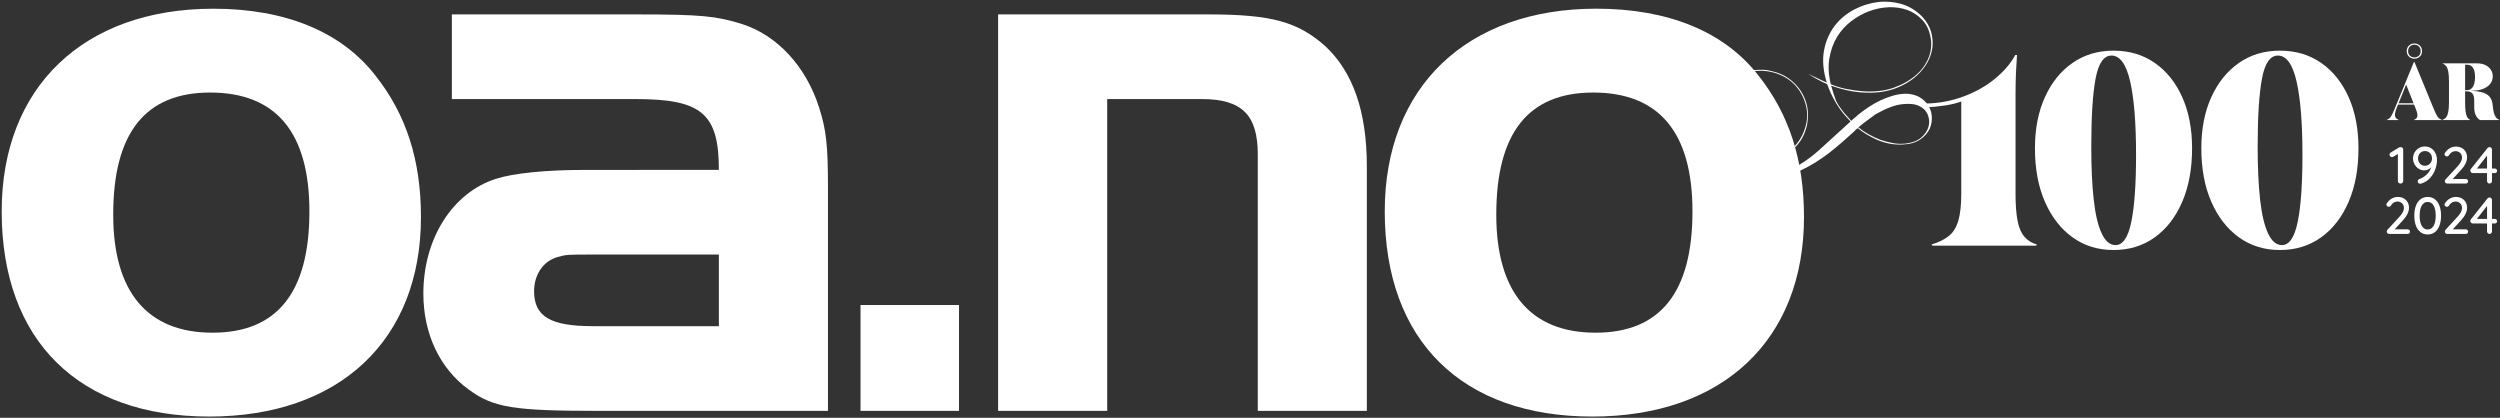
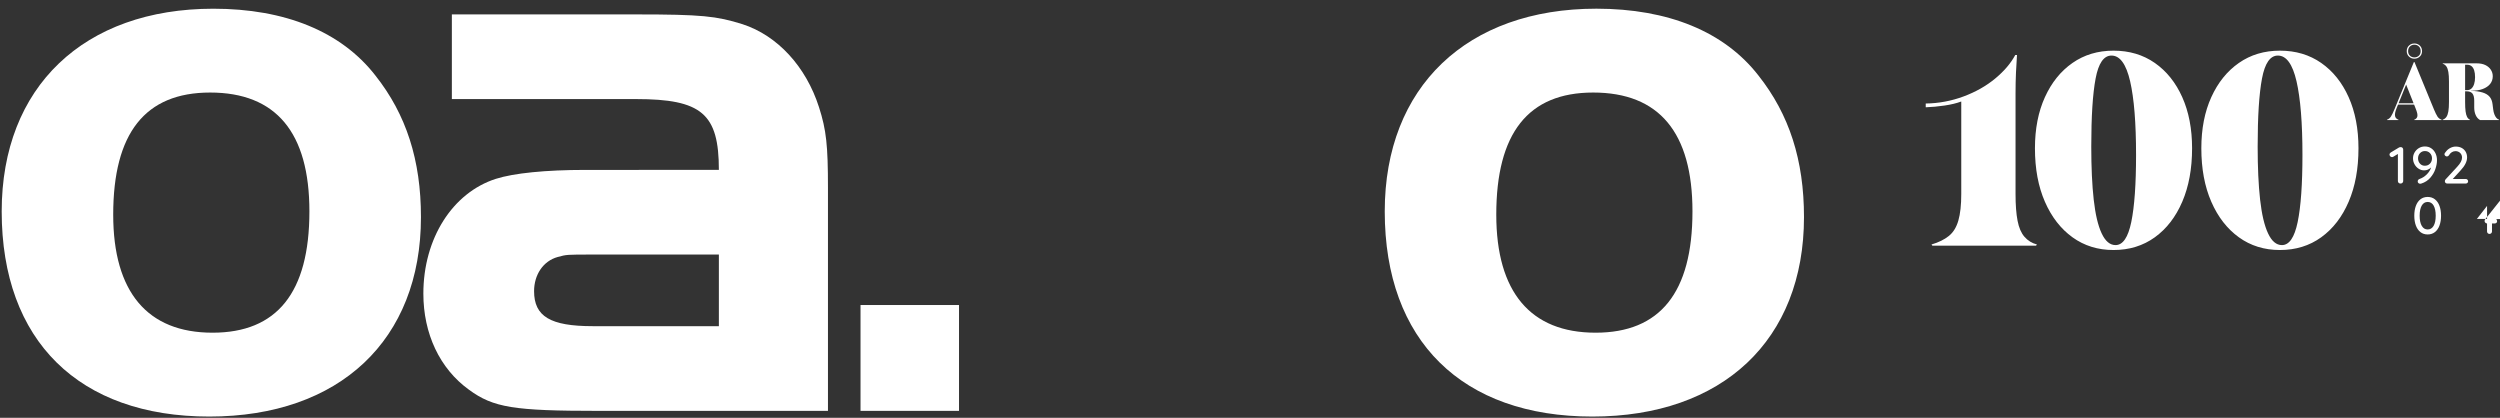
<svg xmlns="http://www.w3.org/2000/svg" version="1.1" id="Layer_1" x="0px" y="0px" viewBox="0 0 1478 247" enable-background="new 0 0 1478 247" xml:space="preserve" preserveAspectRatio="xMinYMid meet">
  <rect x="0" y="0" width="1478" height="247" fill="#333333" stroke="none" />
  <g>
    <g>
      <path fill="#FFFFFF" d="M221.91,44.61c18.29,23.1,26.96,50.06,26.96,83.74c0,72.68-48.13,117.92-125.14,117.92    C46.73,246.27,1,201.51,1,124.99C1,51.35,49.61,5.15,126.14,5.15C168.48,5.15,201.7,18.63,221.91,44.61z M66.93,126.91    c0,45.72,20.21,69.78,58.72,69.78c38.02,0,57.27-23.58,57.27-71.71c0-46.68-19.74-70.27-58.72-70.27    C85.7,54.72,66.93,78.79,66.93,126.91z" />
      <path fill="#FFFFFF" d="M425,100.44c0-33.21-10.11-41.87-49.09-41.87H267.14V8.52h108.77c38.98,0,47.65,0.96,63.05,5.78    c20.69,6.73,37.54,25.03,45.24,49.09c4.33,13.48,5.29,22.62,5.29,47.65v131.87H353.77c-50.06,0-62.09-1.93-76.53-12.51    c-17.33-12.51-26.95-33.21-26.95-56.8c0-32.72,17.33-59.68,42.83-67.86c10.58-3.37,29.36-5.29,52.94-5.29L425,100.44L425,100.44z     M350.4,150.49c-15.4,0-15.4,0-20.69,1.44c-8.66,2.41-13.96,10.59-13.96,20.21c0,14.92,9.62,20.69,34.65,20.69H425v-42.36    L350.4,150.49L350.4,150.49z" />
      <path fill="#FFFFFF" d="M566.97,242.9h-58.23v-62.57h58.23V242.9z" />
-       <path fill="#FFFFFF" d="M714.24,8.52c37.54,0,52.94,4.33,69.3,18.77c16.36,15.4,24.54,38.5,24.54,71.22V242.9H743.6V91.29    c0-23.58-9.62-32.73-33.2-32.73h-55.83v184.33h-64.49V8.52H714.24z" />
      <path fill="#FFFFFF" d="M1039.57,44.61c18.29,23.1,26.95,50.06,26.95,83.74c0,72.68-48.13,117.92-125.13,117.92    S818.66,201.5,818.66,124.98c0-73.64,48.61-119.85,125.14-119.85C986.16,5.15,1019.36,18.63,1039.57,44.61z M884.6,126.91    c0,45.72,20.21,69.78,58.71,69.78c38.03,0,57.28-23.58,57.28-71.71c0-46.68-19.73-70.27-58.72-70.27    C903.37,54.72,884.6,78.79,884.6,126.91z" />
    </g>
    <g>
      <g>
        <path fill="#FFFFFF" d="M1159.5,114.66V60.01c-2.73,1.02-6.04,1.82-9.91,2.39c-3.87,0.57-7.57,0.91-11.1,1.03V61.2     c7.74-0.11,15.2-1.51,22.37-4.18c7.17-2.67,13.41-6.2,18.7-10.59c5.29-4.38,9.25-9.03,11.87-13.92h1.02     c-0.23,3.08-0.43,6.52-0.6,10.33c-0.17,3.82-0.26,7.89-0.26,12.21v59.61c0,6.49,0.4,11.78,1.2,15.88c0.79,4.1,2.16,7.26,4.1,9.48     c1.93,2.22,4.38,3.73,7.34,4.53l-0.51,0.68h-61.31l-0.51-0.68c4.21-1.25,7.63-2.93,10.25-5.04c2.62-2.11,4.5-5.15,5.64-9.14     C1158.93,126.39,1159.5,121.15,1159.5,114.66z" />
        <path fill="#FFFFFF" d="M1249.51,29.95c9.34,0,17.48,2.42,24.42,7.26c6.94,4.84,12.35,11.59,16.22,20.24     c3.87,8.65,5.81,18.73,5.81,30.23c0,12.07-1.94,22.6-5.81,31.6c-3.87,9-9.28,16-16.22,21.01c-6.95,5.01-15.09,7.52-24.42,7.52     c-9.22,0-17.31-2.51-24.25-7.52c-6.95-5.01-12.38-12.01-16.31-21.01s-5.89-19.53-5.89-31.6c0-11.5,1.96-21.58,5.89-30.23     c3.93-8.65,9.36-15.4,16.31-20.24C1232.2,32.37,1240.28,29.95,1249.51,29.95z M1248.31,32.85c-4.56,0-7.69,4.53-9.39,13.58     c-1.71,9.05-2.56,22.46-2.56,40.22c0,12.3,0.48,22.77,1.45,31.43c0.97,8.65,2.53,15.29,4.7,19.9c2.16,4.61,4.89,6.92,8.2,6.92     c4.33,0,7.43-4.55,9.31-13.66c1.88-9.11,2.82-22.32,2.82-39.63c0-18.9-1.17-33.41-3.5-43.55     C1256.99,37.92,1253.32,32.85,1248.31,32.85z" />
        <path fill="#FFFFFF" d="M1347.88,29.95c9.34,0,17.48,2.42,24.42,7.26c6.94,4.84,12.35,11.59,16.22,20.24     c3.87,8.65,5.81,18.73,5.81,30.23c0,12.07-1.94,22.6-5.81,31.6c-3.87,9-9.28,16-16.22,21.01c-6.95,5.01-15.09,7.52-24.42,7.52     c-9.22,0-17.31-2.51-24.25-7.52c-6.95-5.01-12.38-12.01-16.31-21.01s-5.89-19.53-5.89-31.6c0-11.5,1.96-21.58,5.89-30.23     c3.93-8.65,9.36-15.4,16.31-20.24C1330.57,32.37,1338.66,29.95,1347.88,29.95z M1346.68,32.85c-4.56,0-7.69,4.53-9.39,13.58     c-1.71,9.05-2.56,22.46-2.56,40.22c0,12.3,0.48,22.77,1.45,31.43c0.97,8.65,2.53,15.29,4.7,19.9c2.16,4.61,4.89,6.92,8.2,6.92     c4.33,0,7.43-4.55,9.31-13.66c1.88-9.11,2.82-22.32,2.82-39.63c0-18.9-1.17-33.41-3.5-43.55     C1355.37,37.92,1351.69,32.85,1346.68,32.85z" />
      </g>
      <g>
        <path fill="#FFFFFF" d="M1411.13,70.78c1.02-0.34,1.83-0.99,2.44-1.96c0.61-0.96,1.32-2.45,2.13-4.44l11.38-27.69h0.36     l11.48,27.9c0.78,1.9,1.47,3.32,2.08,4.27c0.61,0.95,1.46,1.59,2.54,1.93l-0.15,0.2h-16l-0.15-0.2c1.05-0.37,1.68-1.04,1.9-1.98     c0.22-0.95-0.13-2.52-1.04-4.73l-5.59-14.07l-5.64,13.92c-0.85,2.1-1.15,3.68-0.91,4.72c0.24,1.05,0.93,1.76,2.08,2.14l-0.15,0.2     h-6.6L1411.13,70.78z M1417.07,61.83l0.41-0.76h11.69l0.51,0.76H1417.07z M1427.39,25.7c1.25,0,2.32,0.42,3.2,1.25     c0.88,0.83,1.32,1.92,1.32,3.27c0,1.32-0.44,2.4-1.32,3.23c-0.88,0.83-1.95,1.25-3.2,1.25c-1.26,0-2.32-0.41-3.2-1.25     c-0.88-0.83-1.32-1.9-1.32-3.23c0-1.35,0.44-2.45,1.32-3.27C1425.07,26.12,1426.13,25.7,1427.39,25.7z M1427.39,33.94     c1.05,0,1.93-0.34,2.64-1.01c0.71-0.68,1.07-1.57,1.07-2.7c0-1.15-0.36-2.07-1.07-2.77c-0.71-0.69-1.59-1.04-2.64-1.04     c-1.05,0-1.93,0.35-2.64,1.04c-0.71,0.69-1.07,1.62-1.07,2.77c0,1.12,0.36,2.02,1.07,2.7     C1425.45,33.6,1426.34,33.94,1427.39,33.94z" />
        <path fill="#FFFFFF" d="M1460.26,70.78l-0.15,0.2h-15.9l-0.15-0.2c0.95-0.31,1.69-0.85,2.24-1.63c0.54-0.78,0.93-1.88,1.17-3.3     c0.24-1.42,0.36-3.27,0.36-5.54v-12.2c0-2.27-0.12-4.12-0.36-5.54c-0.24-1.42-0.63-2.52-1.17-3.3c-0.54-0.78-1.29-1.32-2.24-1.63     l0.15-0.2h13.16v22.87c0,2.27,0.09,4.12,0.28,5.54c0.19,1.42,0.49,2.52,0.91,3.3C1458.98,69.93,1459.55,70.47,1460.26,70.78z      M1458.48,54.01h-3.2v-0.71h3.2c1.05,0,1.92-0.31,2.62-0.94c0.69-0.63,1.23-1.52,1.6-2.67c0.37-1.15,0.56-2.51,0.56-4.06     c0-1.59-0.18-2.94-0.53-4.04c-0.36-1.1-0.88-1.93-1.58-2.49c-0.69-0.56-1.57-0.84-2.62-0.84h-4.78v-0.81h10.52     c1.97,0,3.64,0.33,5.03,0.99c1.39,0.66,2.47,1.57,3.25,2.74c0.78,1.16,1.17,2.46,1.17,3.88c0,1.76-0.52,3.29-1.55,4.57     c-1.03,1.29-2.51,2.29-4.42,3s-4.21,1.04-6.88,0.97v0.1c2.71,0.1,4.97,0.42,6.78,0.96c1.81,0.54,3.21,1.38,4.19,2.52     c0.98,1.14,1.57,2.67,1.78,4.6l0.36,2.9c0.14,1.08,0.36,2.05,0.69,2.89c0.32,0.85,0.72,1.55,1.19,2.11     c0.47,0.56,1.02,0.92,1.63,1.09l-0.15,0.2h-11.13c-1.15-0.64-2.01-1.63-2.59-2.95s-0.86-2.83-0.86-4.52v-4.02     c0-1.89-0.35-3.28-1.04-4.16C1461.01,54.45,1459.94,54.01,1458.48,54.01z" />
      </g>
      <g>
-         <path fill="#FFFFFF" d="M1077.5,47.7l1.29,0.55c0.46,0.18,0.83,0.37,1.2,0.64c-2.12-6.9-2.67-13.25-1.66-18.87     c1.01-5.61,3.13-10.4,6.17-14.54c3.04-4.05,6.9-7.27,11.5-9.75c4.51-2.39,9.29-3.86,14.17-4.51c4.88-0.55,9.75-0.09,14.45,1.29     c4.69,1.47,8.65,4.05,12.06,7.64c2.3,2.58,3.96,5.34,4.88,8.37c0.92,3.04,1.2,6.17,0.92,9.2c-0.37,3.04-1.29,6.07-2.85,8.93     c-1.56,2.85-3.59,5.43-6.07,7.73c-3.59,3.4-8.19,6.17-13.62,8.1c-5.52,1.93-11.78,2.67-18.68,2.21     c-6.17-0.37-12.42-1.75-18.68-4.05c0.37,1.38,0.83,2.85,1.29,4.32c0.46,1.47,1.01,3.04,1.56,4.6l0.74,1.29     c0.18,0.37,0.37,0.64,0.46,0.83l0.37,0.64l0.28,0.37c1.01,1.56,2.21,3.13,3.4,4.51c1.2,1.38,2.48,2.85,3.77,4.23     c0.83-0.83,1.75-1.56,2.67-2.3c0.83-0.83,1.75-1.56,2.58-2.21c1.56-1.2,3.31-2.48,5.43-3.86c2.02-1.38,4.23-2.58,6.53-3.68     c2.3-1.1,4.79-2.02,7.27-2.76s4.88-1.1,7.27-1.2c2.39-0.09,4.69,0.37,6.9,1.2c2.12,0.83,4.14,2.3,5.89,4.32     c1.75,2.12,2.76,4.51,3.04,7.27c0.28,2.76-0.09,5.43-1.2,7.91c-1.2,2.48-3.04,4.6-5.61,6.35c-2.58,1.75-5.89,2.76-10.03,2.94     c-2.67,0.18-5.34,0-8.01-0.46c-2.76-0.55-5.34-1.38-7.73-2.39c-1.93-0.92-3.86-1.93-5.8-3.04c-1.93-1.2-3.68-2.39-5.34-3.77     c-0.83,0.64-1.66,1.29-2.3,2.12c-4.69,4.32-9.57,8.56-14.72,12.61c-5.15,3.96-10.58,7.36-16.2,10.03     c-5.61,2.67-11.5,4.32-17.58,5.06s-12.33-0.09-18.86-2.39c-3.68-1.29-6.9-3.13-9.66-5.61c-2.67-2.48-4.88-5.43-6.53-8.65     c-1.66-3.22-2.76-6.81-3.22-10.77c-0.46-3.96-0.28-8.01,0.55-12.15c1.38-6.35,4.33-11.59,8.74-15.83     c2.12-2.02,4.51-3.77,7.09-5.24c2.67-1.47,5.43-2.48,8.47-3.04c2.12-0.46,4.32-0.64,6.53-0.64c2.3-0.09,4.6,0.18,6.9,0.83     c3.68,0.83,6.99,2.21,9.85,4.23c2.85,2.02,5.34,4.51,7.27,7.45c1.93,3.04,3.22,6.26,3.86,9.66c0.55,3.4,0.46,6.9-0.18,10.49     c-0.83,3.68-2.21,6.99-4.23,9.85c-2.02,2.85-4.51,5.25-7.45,7.09c-4.14,2.85-8.74,4.32-13.99,4.51h-1.38     c-0.74,0-1.56,0-2.39-0.09c-0.83-0.09-1.66-0.28-2.39-0.46c-1.75-0.46-3.4-1.2-4.88-2.02c-1.38-0.83-2.76-1.84-3.96-3.04     c-1.75-1.75-3.13-3.86-4.14-6.26c-1.01-2.48-1.47-5.43-1.47-8.93c0-0.18,0-0.46,0.09-0.92c0.09-0.46,0.28-1.38,0.74-2.76     l0.18-0.46c0.09-0.37,0.28-0.83,0.55-1.38c0.28-0.64,0.74-1.47,1.56-2.67c2.39-2.58,4.88-3.86,7.36-3.86     c0.64,0,1.2,0.18,1.84,0.46c0.64,0.28,1.2,0.64,1.66,1.1c1.01,0.74,1.56,1.93,1.56,3.5c0,1.38-0.46,2.58-1.38,3.5     c-0.92,0.92-2.12,1.38-3.5,1.38c-1.01,0-2.02-0.37-3.04-1.2c-1.01-0.83-2.02-1.38-2.85-1.47c-0.83-0.09-1.47,0-2.12,0.46     c-0.55,0.46-1.01,1.1-1.38,1.93c-0.37,0.83-0.64,1.75-0.74,2.76v1.01c0,2.67,0.46,5.06,1.47,7.36c1.01,2.21,2.39,4.14,4.05,5.8     c1.2,1.2,2.48,2.3,3.86,3.13c1.47,0.83,3.04,1.38,4.69,1.75c1.01,0.28,1.93,0.46,2.85,0.55c1.01,0.09,1.93,0.09,2.94,0.09h1.01     c2.3-0.09,4.6-0.55,6.81-1.29c2.12-0.74,4.14-1.75,5.98-3.04c2.94-1.84,5.43-4.23,7.36-7.09c1.93-2.85,3.31-6.07,4.14-9.48     c0.83-3.5,0.83-6.99,0.18-10.4c-0.74-3.4-2.02-6.53-3.86-9.39c-1.84-2.85-4.14-5.24-6.99-7.18c-2.85-1.93-6.07-3.31-9.57-4.14     c-4.51-1.01-8.93-1.01-13.25-0.18c-2.94,0.64-5.71,1.66-8.37,3.04c-2.58,1.38-4.88,3.04-6.99,5.15     c-2.02,2.02-3.77,4.32-5.24,6.99c-1.47,2.67-2.48,5.52-3.13,8.56c-1.01,5.06-1.1,9.94-0.18,14.54c0.92,4.51,2.67,8.56,5.24,12.06     c2.58,3.5,5.89,6.26,9.94,8.37c4.05,2.02,8.74,3.04,13.99,3.13c4.78,0.09,9.2-0.46,13.34-1.84c4.14-1.38,8.01-3.22,11.78-5.52     c3.68-2.3,7.27-4.97,10.67-8.01c3.4-3.04,6.9-6.26,10.4-9.48c1.38-1.29,2.76-2.58,4.14-3.77c1.38-1.29,2.76-2.58,4.23-3.86     c-2.85-2.85-5.43-5.89-7.55-9.2c-2.12-3.31-3.96-6.81-5.34-10.4c-0.18-0.46-0.37-0.83-0.46-1.2c-0.09-0.37-0.28-0.74-0.55-1.2     c-0.46-0.28-0.92-0.55-1.38-0.74c-0.46-0.18-1.01-0.37-1.47-0.64c-2.85-1.38-5.71-3.04-8.37-4.78 M1136.3,11.63     c-2.48-2.58-5.34-4.51-8.65-5.71c-3.4-1.2-6.99-1.75-10.86-1.66c-3.96,0.18-7.82,0.92-11.59,2.3c-3.77,1.38-7.36,3.4-10.77,5.98     c-3.4,2.58-6.17,5.71-8.37,9.29c-2.21,3.68-3.68,7.82-4.51,12.52c-0.83,4.78-0.55,9.85,0.83,15.46c3.13,1.29,6.26,2.21,9.48,2.85     c3.13,0.64,6.26,1.01,9.39,1.29c6.9,0.46,12.98-0.18,18.41-2.12c5.34-1.93,9.85-4.51,13.53-7.82c2.58-2.3,4.69-5.06,6.26-8.19     s2.3-6.44,2.3-9.94c0-1.38-0.18-2.85-0.46-4.23C1140.44,17.52,1138.79,14.2,1136.3,11.63z M1104.83,79.45     c2.21,1.2,4.51,2.3,6.9,3.22c2.39,0.83,4.88,1.47,7.36,1.93c2.48,0.46,4.97,0.55,7.45,0.28c3.86-0.46,6.9-1.56,9.2-3.5     c2.3-1.93,3.77-4.14,4.42-6.53c0.64-2.39,0.46-4.69-0.46-6.99c-0.92-2.3-2.67-4.05-5.15-5.24c-2.58-1.2-5.89-1.47-10.03-1.01     c-4.14,0.46-9.11,2.3-14.91,5.52l-0.83,0.46c-1.38,1.01-2.94,2.12-4.6,3.4c-1.75,1.2-3.59,2.67-5.52,4.32     C1100.51,76.78,1102.53,78.16,1104.83,79.45z" />
-       </g>
+         </g>
      <g>
        <path fill="#FFFFFF" d="M1420.38,87.41c0.26,0.28,0.39,0.62,0.39,1.03v18.6c0,0.41-0.16,0.76-0.46,1.05     c-0.31,0.29-0.69,0.43-1.14,0.43c-0.45,0-0.82-0.14-1.11-0.43c-0.29-0.29-0.43-0.63-0.43-1.05V91.03l-2.71,1.63     c-0.23,0.15-0.48,0.22-0.77,0.22c-0.41,0-0.76-0.16-1.05-0.47c-0.29-0.32-0.43-0.66-0.43-1.03c0-0.25,0.07-0.48,0.22-0.71     c0.14-0.22,0.33-0.41,0.55-0.55l4.87-2.93c0.29-0.15,0.65-0.22,1.08-0.22C1419.79,86.98,1420.12,87.13,1420.38,87.41z" />
        <path fill="#FFFFFF" d="M1437.44,87.73c1.08,0.76,1.9,1.76,2.46,2.99c0.57,1.23,0.85,2.55,0.85,3.97c0,1.58-0.31,3.3-0.93,5.17     c-0.61,1.87-1.62,3.61-3.02,5.22c-1.4,1.61-3.19,2.77-5.39,3.46c-0.18,0.06-0.37,0.09-0.55,0.09c-0.41,0-0.76-0.12-1.06-0.36     c-0.3-0.23-0.45-0.59-0.45-1.06c0-0.35,0.11-0.66,0.34-0.92c0.23-0.27,0.53-0.45,0.92-0.56c1.46-0.51,2.81-1.37,4.05-2.58     c1.24-1.21,2.12-2.6,2.63-4.16c-1.19,1.15-2.58,1.73-4.16,1.73c-1.13,0-2.2-0.32-3.22-0.97s-1.83-1.52-2.43-2.62     c-0.61-1.1-0.91-2.27-0.91-3.52c0-1.26,0.31-2.42,0.94-3.5c0.63-1.07,1.47-1.93,2.54-2.57c1.07-0.63,2.25-0.95,3.54-0.95     C1435.09,86.59,1436.36,86.97,1437.44,87.73z M1436.61,96.73c0.79-0.84,1.19-1.89,1.19-3.14c0-1.19-0.39-2.2-1.17-3.04     c-0.78-0.83-1.79-1.25-3.02-1.25c-1.15,0-2.11,0.41-2.89,1.23c-0.78,0.82-1.17,1.85-1.17,3.08c0,1.23,0.38,2.27,1.13,3.11     c0.75,0.84,1.71,1.26,2.88,1.26C1434.8,97.99,1435.82,97.57,1436.61,96.73z" />
        <path fill="#FFFFFF" d="M1458.74,106.21c0.27,0.26,0.4,0.6,0.4,0.98c0,0.39-0.13,0.71-0.4,0.95c-0.27,0.25-0.6,0.37-0.99,0.37     h-10.93c-0.41,0-0.75-0.13-1.02-0.38c-0.27-0.26-0.4-0.6-0.4-1.03c0-0.37,0.14-0.72,0.43-1.05l6.87-7.45     c1.91-2.03,2.86-3.83,2.86-5.39c0-1.11-0.36-2.03-1.09-2.76c-0.73-0.73-1.66-1.09-2.79-1.09c-0.76,0-1.49,0.22-2.19,0.64     c-0.7,0.43-1.26,1.05-1.7,1.85c-0.33,0.43-0.72,0.65-1.17,0.65c-0.35,0-0.68-0.13-0.99-0.4c-0.31-0.27-0.46-0.57-0.46-0.92     c0-0.23,0.08-0.46,0.23-0.71c0.15-0.25,0.37-0.53,0.66-0.86c0.68-0.91,1.54-1.62,2.59-2.16c1.05-0.53,2.11-0.8,3.17-0.8     c1.37,0,2.56,0.28,3.57,0.83c1.01,0.56,1.78,1.32,2.33,2.28c0.54,0.97,0.82,2.08,0.82,3.33c0,2.36-1.27,4.91-3.82,7.64     l-4.65,5.08h7.67C1458.14,105.81,1458.47,105.94,1458.74,106.21z" />
-         <path fill="#FFFFFF" d="M1475.89,100.03c0.27,0.26,0.4,0.58,0.4,0.97c0,0.39-0.13,0.71-0.4,0.95c-0.27,0.25-0.6,0.37-0.99,0.37     h-1.63v4.71c0,0.41-0.14,0.76-0.43,1.05c-0.29,0.29-0.64,0.43-1.05,0.43c-0.41,0-0.76-0.14-1.03-0.43     c-0.28-0.29-0.42-0.63-0.42-1.05v-4.71h-8.44c-0.37,0-0.7-0.14-1-0.43c-0.3-0.28-0.45-0.63-0.45-1.01c0-0.37,0.11-0.7,0.34-0.99     l9.82-12.35c0.14-0.19,0.32-0.33,0.54-0.43c0.22-0.1,0.44-0.15,0.66-0.15c0.41,0,0.76,0.14,1.03,0.43     c0.28,0.28,0.41,0.63,0.41,1.04v11.21h1.63C1475.3,99.65,1475.63,99.78,1475.89,100.03z M1464.34,99.65h6.01v-7.7L1464.34,99.65z     " />
-         <path fill="#FFFFFF" d="M1424.4,135.99c0.27,0.26,0.4,0.6,0.4,0.98s-0.13,0.71-0.4,0.95c-0.27,0.25-0.6,0.37-0.99,0.37h-10.93     c-0.41,0-0.75-0.13-1.02-0.38c-0.27-0.26-0.4-0.6-0.4-1.03c0-0.37,0.14-0.72,0.43-1.05l6.87-7.45c1.91-2.03,2.86-3.83,2.86-5.39     c0-1.11-0.36-2.03-1.09-2.76c-0.73-0.73-1.66-1.09-2.79-1.09c-0.76,0-1.49,0.22-2.19,0.64c-0.7,0.43-1.26,1.05-1.7,1.85     c-0.33,0.43-0.72,0.65-1.17,0.65c-0.35,0-0.68-0.13-0.99-0.4s-0.46-0.57-0.46-0.92c0-0.23,0.08-0.46,0.23-0.71     c0.15-0.25,0.37-0.53,0.66-0.86c0.68-0.91,1.54-1.62,2.59-2.16c1.05-0.53,2.11-0.8,3.17-0.8c1.37,0,2.56,0.28,3.57,0.83     c1.01,0.56,1.78,1.32,2.33,2.28c0.54,0.97,0.82,2.08,0.82,3.33c0,2.36-1.27,4.91-3.82,7.64l-4.65,5.08h7.67     C1423.8,135.59,1424.13,135.73,1424.4,135.99z" />
        <path fill="#FFFFFF" d="M1430.93,137.19c-1.19-0.94-2.09-2.25-2.69-3.91c-0.61-1.66-0.91-3.58-0.91-5.76     c0-2.17,0.3-4.09,0.91-5.76c0.61-1.66,1.5-2.96,2.69-3.91c1.19-0.94,2.63-1.42,4.31-1.42c1.68,0,3.12,0.47,4.31,1.42     c1.19,0.94,2.09,2.25,2.69,3.91c0.61,1.67,0.91,3.59,0.91,5.76c0,2.18-0.3,4.1-0.91,5.76c-0.6,1.67-1.5,2.97-2.69,3.91     c-1.19,0.94-2.63,1.42-4.31,1.42C1433.56,138.61,1432.12,138.14,1430.93,137.19z M1438.74,133.53c0.83-1.42,1.25-3.42,1.25-6.01     c0-2.58-0.42-4.59-1.25-6.01c-0.83-1.42-2-2.12-3.5-2.12c-1.5,0-2.66,0.71-3.49,2.12c-0.83,1.42-1.25,3.42-1.25,6.01     c0,2.59,0.42,4.59,1.25,6.01c0.83,1.42,2,2.13,3.49,2.13C1436.74,135.65,1437.9,134.94,1438.74,133.53z" />
-         <path fill="#FFFFFF" d="M1458.74,135.99c0.27,0.26,0.4,0.6,0.4,0.98s-0.13,0.71-0.4,0.95c-0.27,0.25-0.6,0.37-0.99,0.37h-10.93     c-0.41,0-0.75-0.13-1.02-0.38c-0.27-0.26-0.4-0.6-0.4-1.03c0-0.37,0.14-0.72,0.43-1.05l6.87-7.45c1.91-2.03,2.86-3.83,2.86-5.39     c0-1.11-0.36-2.03-1.09-2.76c-0.73-0.73-1.66-1.09-2.79-1.09c-0.76,0-1.49,0.22-2.19,0.64c-0.7,0.43-1.26,1.05-1.7,1.85     c-0.33,0.43-0.72,0.65-1.17,0.65c-0.35,0-0.68-0.13-0.99-0.4s-0.46-0.57-0.46-0.92c0-0.23,0.08-0.46,0.23-0.71     c0.15-0.25,0.37-0.53,0.66-0.86c0.68-0.91,1.54-1.62,2.59-2.16c1.05-0.53,2.11-0.8,3.17-0.8c1.37,0,2.56,0.28,3.57,0.83     c1.01,0.56,1.78,1.32,2.33,2.28c0.54,0.97,0.82,2.08,0.82,3.33c0,2.36-1.27,4.91-3.82,7.64l-4.65,5.08h7.67     C1458.14,135.59,1458.47,135.73,1458.74,135.99z" />
-         <path fill="#FFFFFF" d="M1475.89,129.82c0.27,0.26,0.4,0.58,0.4,0.97c0,0.39-0.13,0.71-0.4,0.95c-0.27,0.25-0.6,0.37-0.99,0.37     h-1.63v4.71c0,0.41-0.14,0.76-0.43,1.05c-0.29,0.29-0.64,0.43-1.05,0.43c-0.41,0-0.76-0.14-1.03-0.43     c-0.28-0.29-0.42-0.63-0.42-1.05v-4.71h-8.44c-0.37,0-0.7-0.14-1-0.43c-0.3-0.28-0.45-0.63-0.45-1.01c0-0.37,0.11-0.7,0.34-0.99     l9.82-12.35c0.14-0.19,0.32-0.33,0.54-0.43c0.22-0.1,0.44-0.15,0.66-0.15c0.41,0,0.76,0.14,1.03,0.43     c0.28,0.28,0.41,0.63,0.41,1.04v11.21h1.63C1475.3,129.43,1475.63,129.56,1475.89,129.82z M1464.34,129.43h6.01v-7.7     L1464.34,129.43z" />
+         <path fill="#FFFFFF" d="M1475.89,129.82c0.27,0.26,0.4,0.58,0.4,0.97c0,0.39-0.13,0.71-0.4,0.95c-0.27,0.25-0.6,0.37-0.99,0.37     h-1.63v4.71c0,0.41-0.14,0.76-0.43,1.05c-0.29,0.29-0.64,0.43-1.05,0.43c-0.41,0-0.76-0.14-1.03-0.43     c-0.28-0.29-0.42-0.63-0.42-1.05v-4.71c-0.37,0-0.7-0.14-1-0.43c-0.3-0.28-0.45-0.63-0.45-1.01c0-0.37,0.11-0.7,0.34-0.99     l9.82-12.35c0.14-0.19,0.32-0.33,0.54-0.43c0.22-0.1,0.44-0.15,0.66-0.15c0.41,0,0.76,0.14,1.03,0.43     c0.28,0.28,0.41,0.63,0.41,1.04v11.21h1.63C1475.3,129.43,1475.63,129.56,1475.89,129.82z M1464.34,129.43h6.01v-7.7     L1464.34,129.43z" />
      </g>
    </g>
  </g>
</svg>